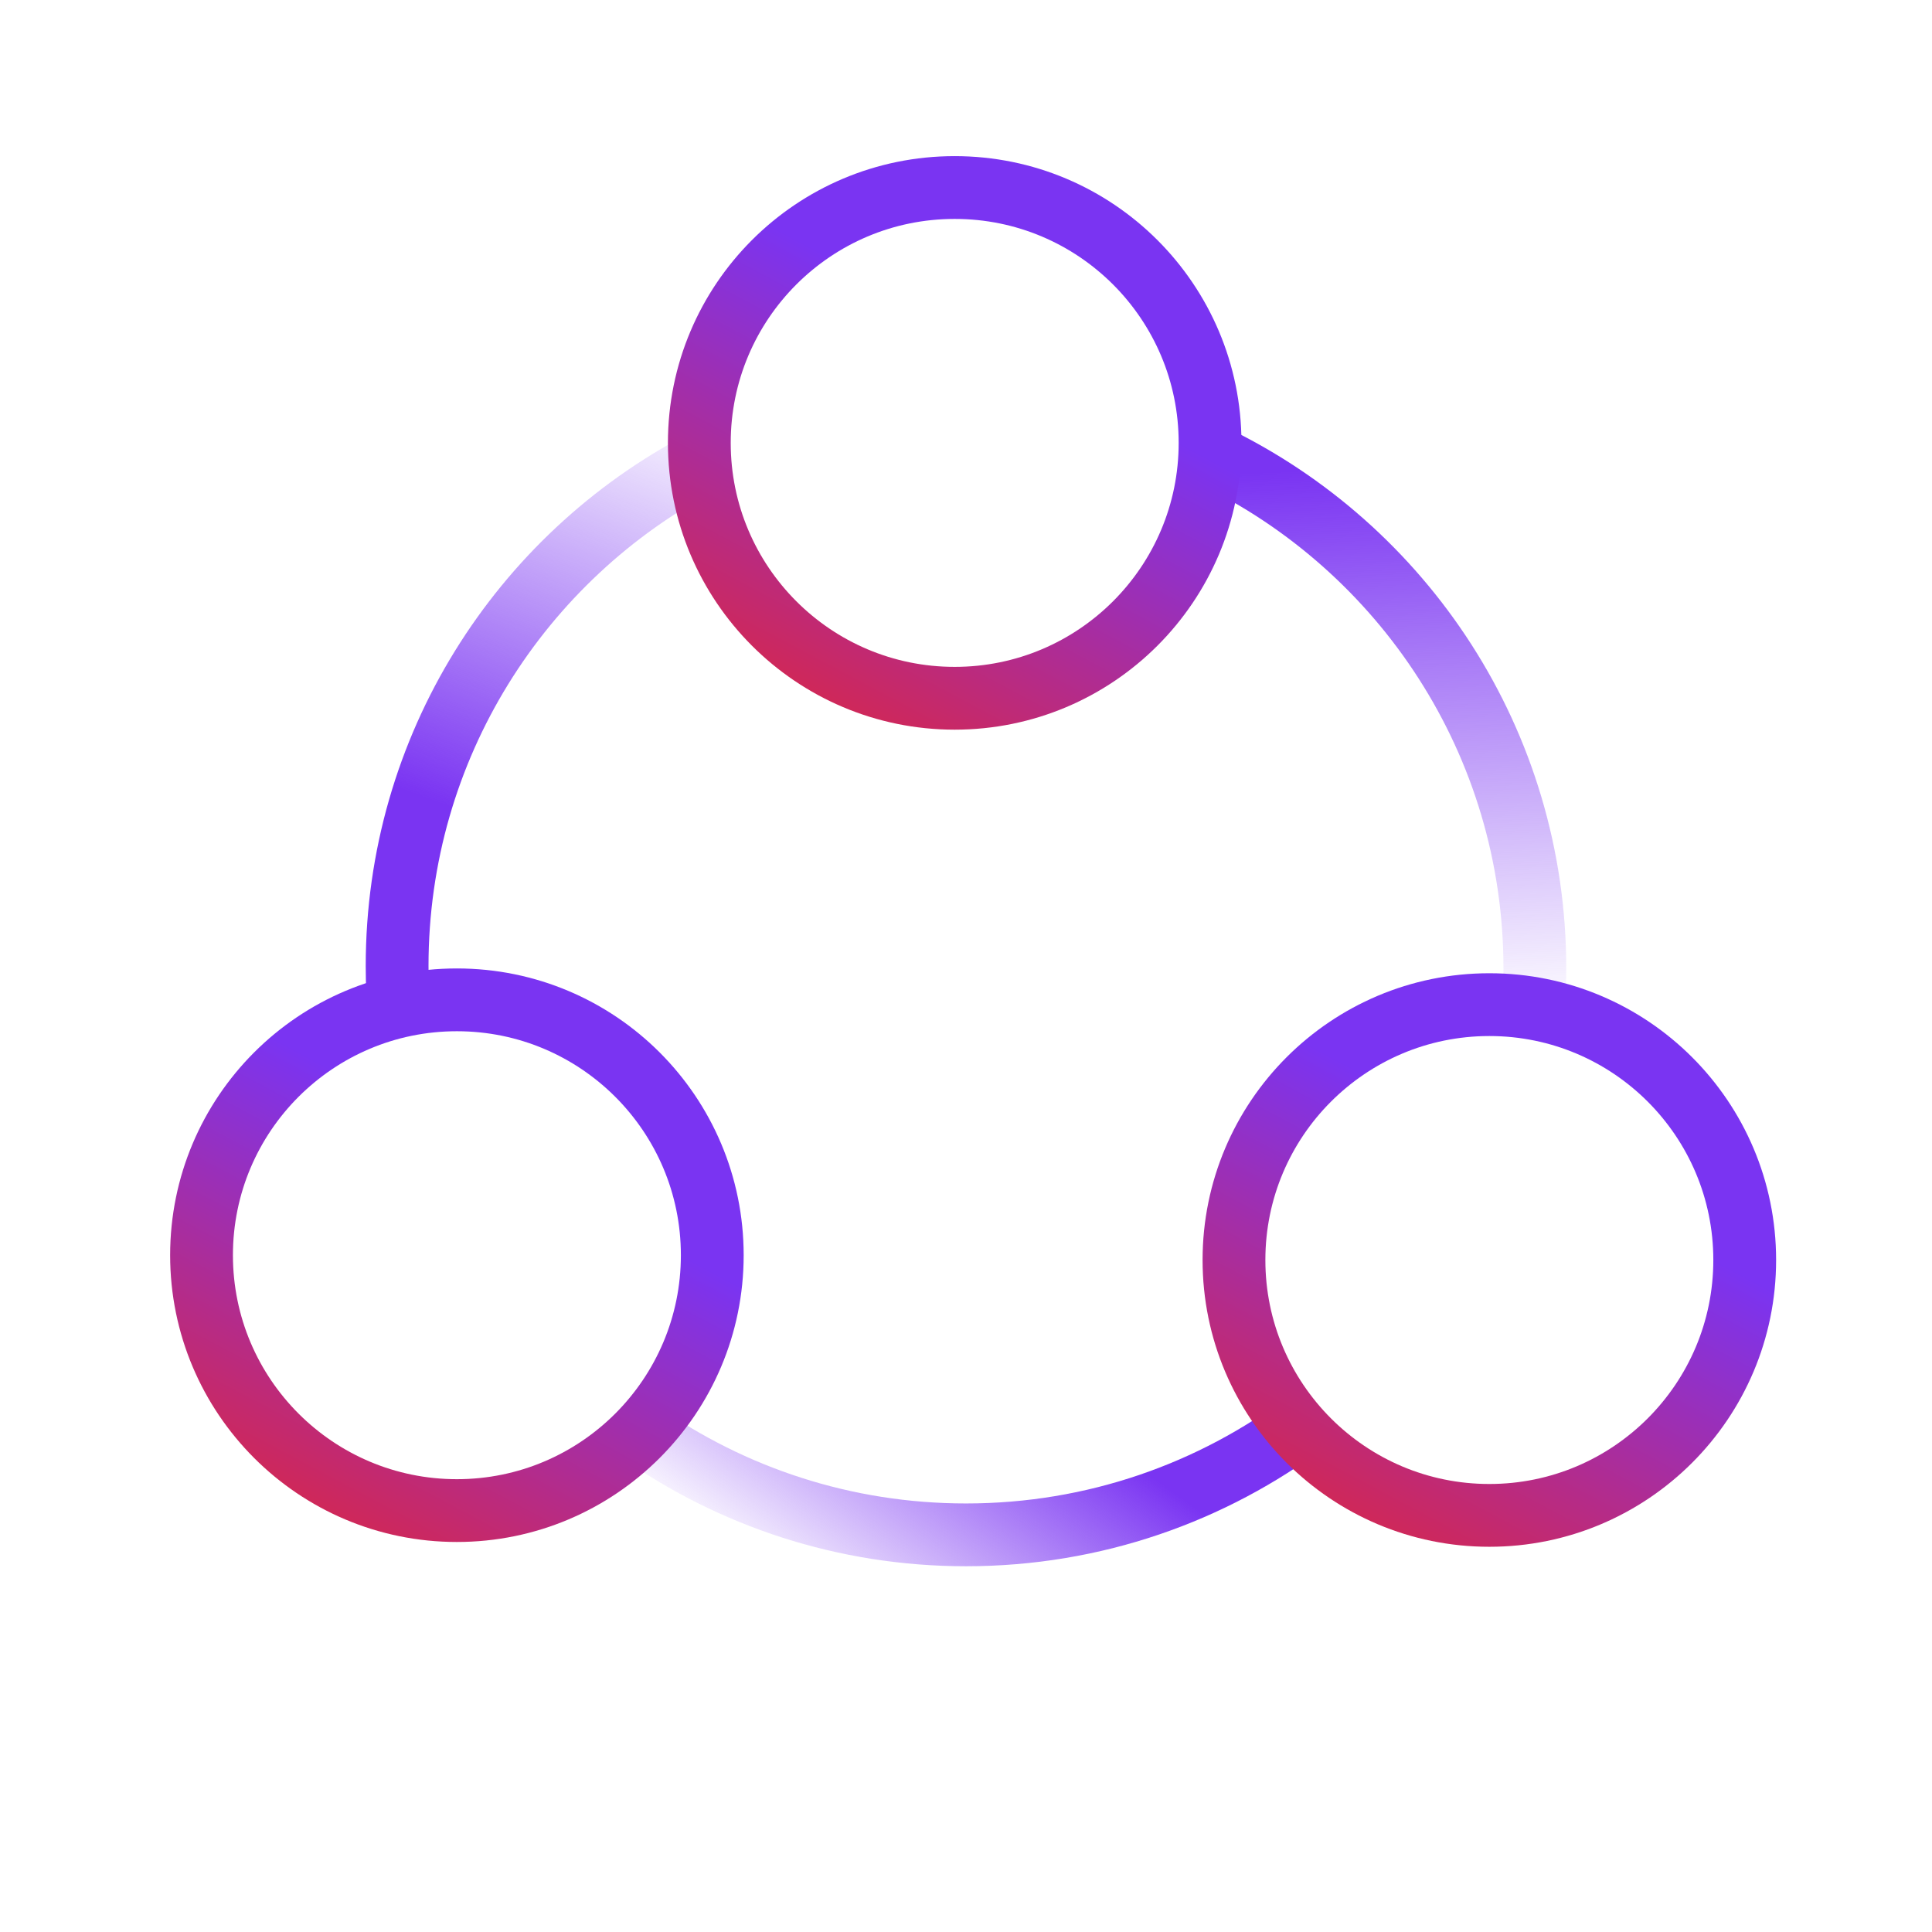
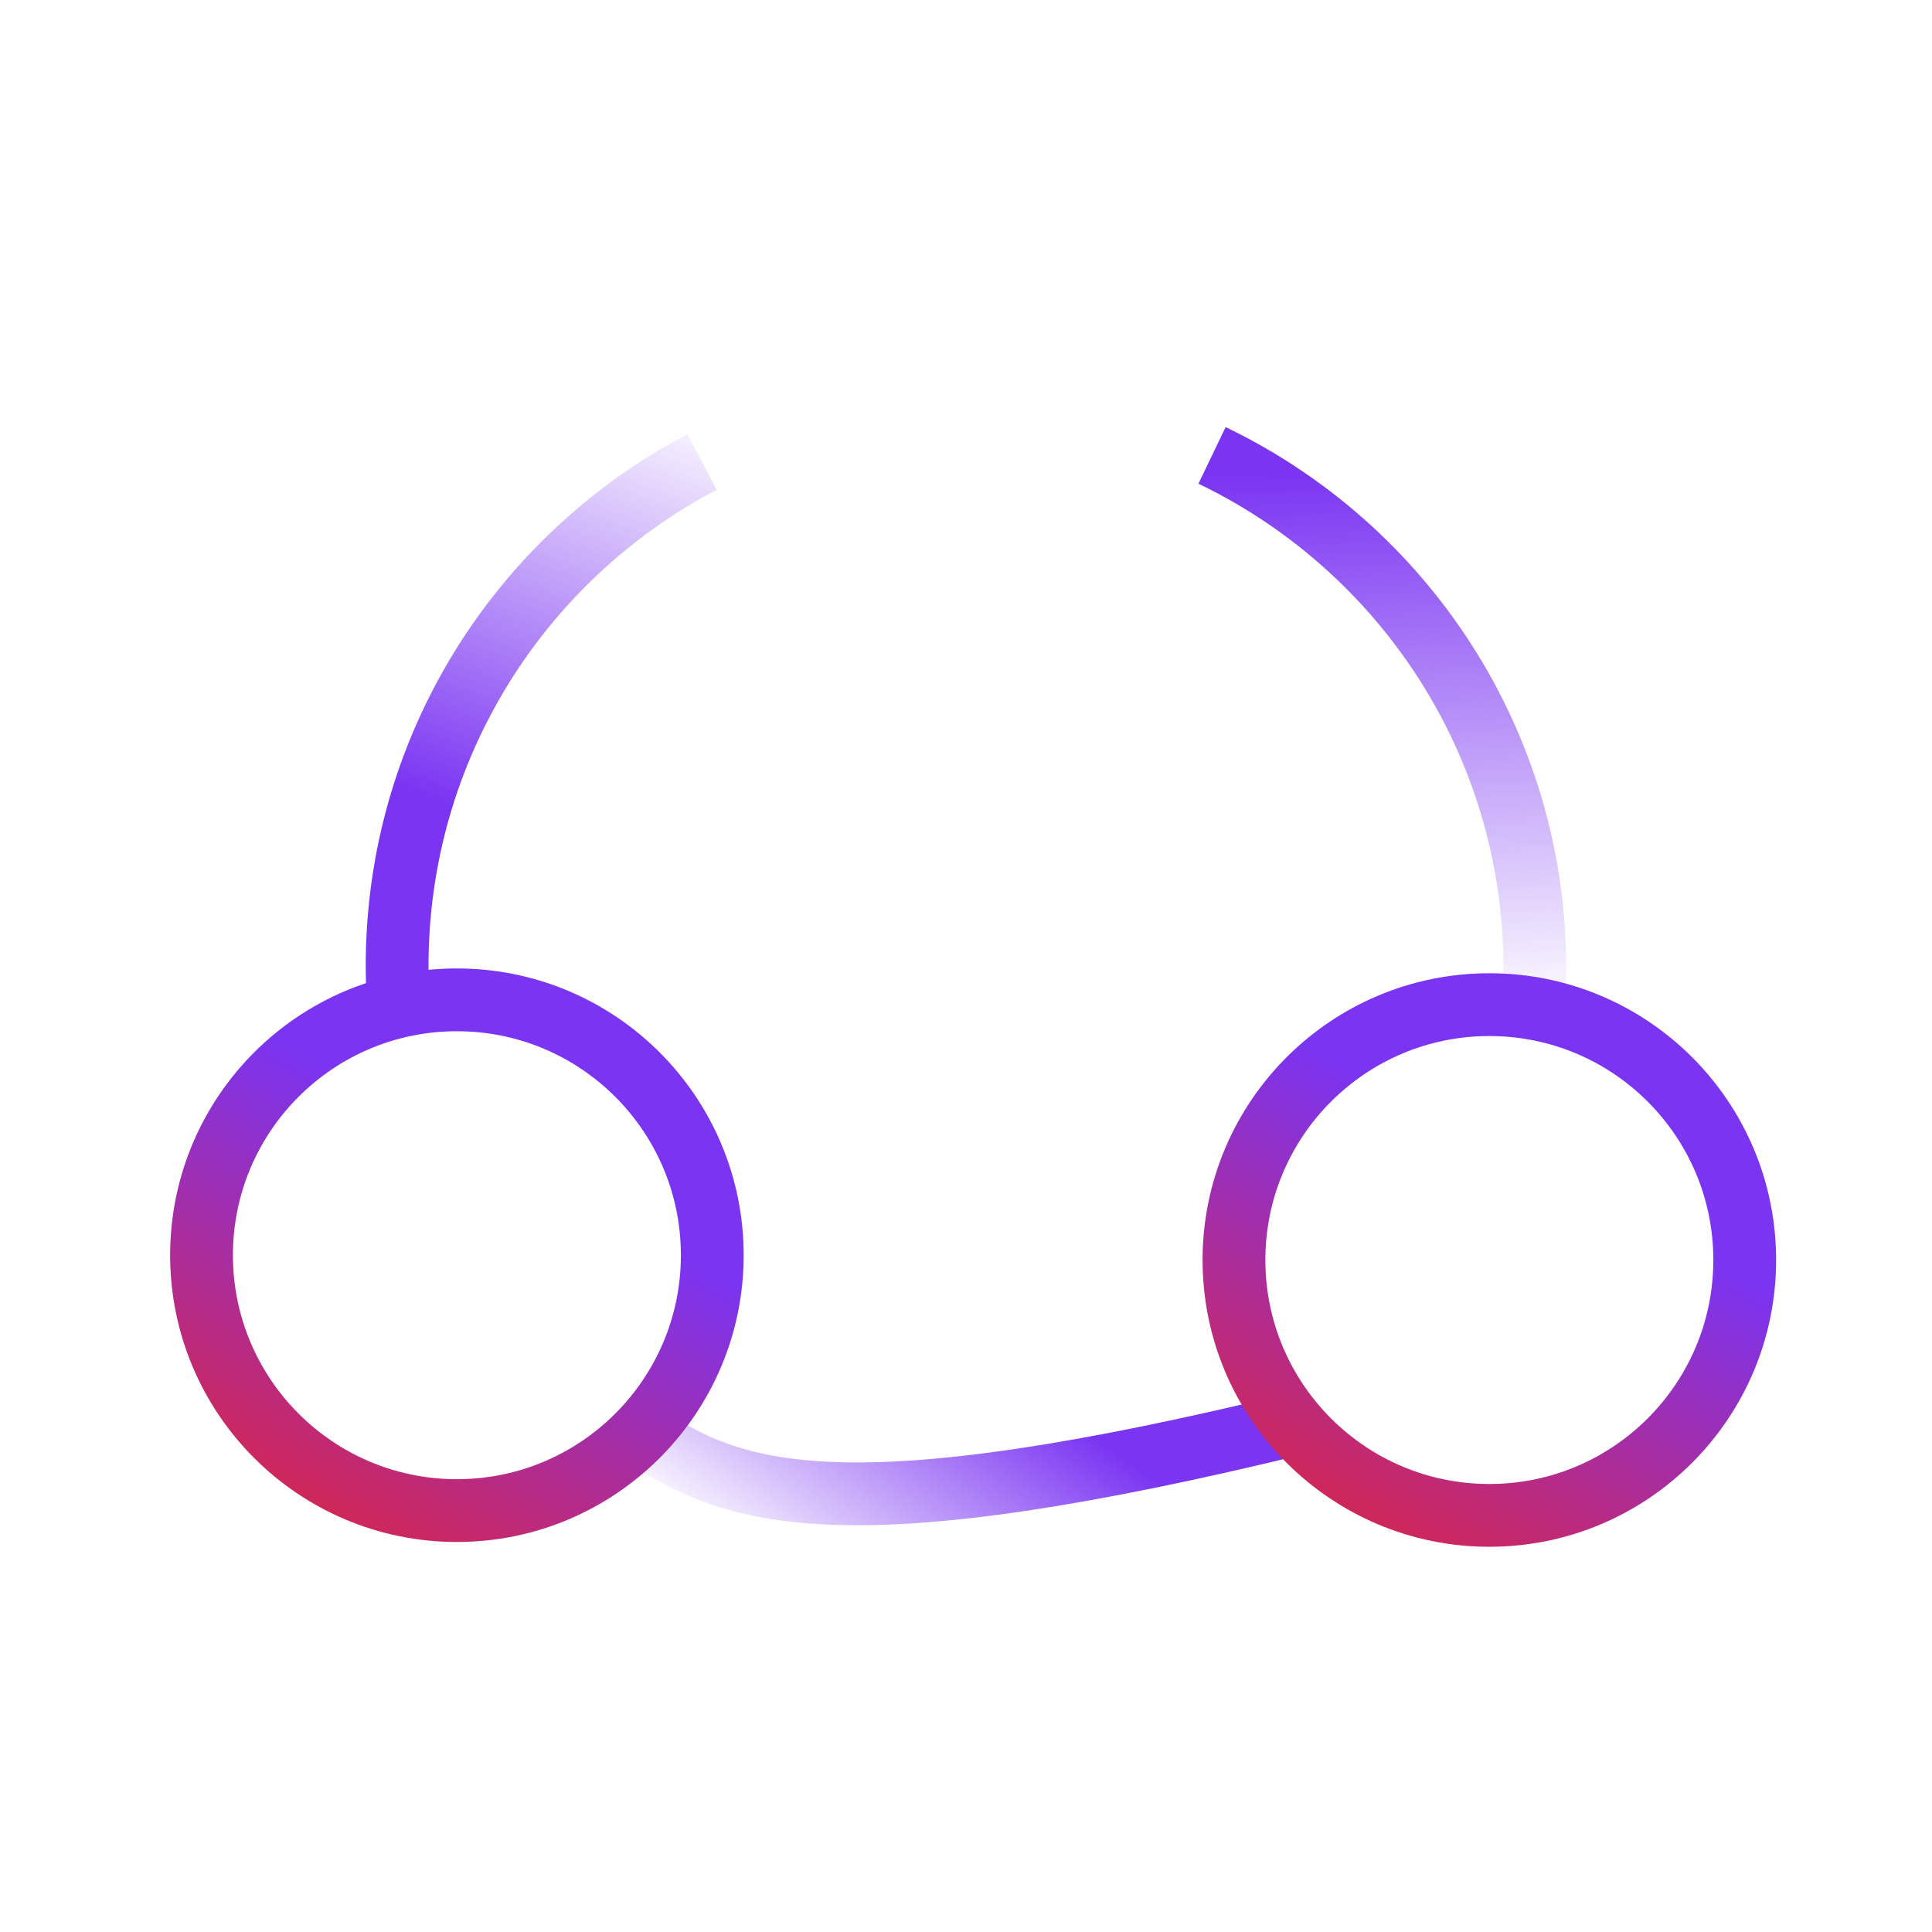
<svg xmlns="http://www.w3.org/2000/svg" width="64" height="64" viewBox="0 0 64 64" fill="none">
  <path d="M23.254 15.304C17.25 18.455 13.155 24.749 13.155 32C13.155 32.577 13.181 33.147 13.232 33.711" stroke="url(#paint0_linear_3168_31061)" stroke-width="2.08" />
  <path d="M40.15 15.086C46.477 18.125 50.844 24.593 50.844 32.081C50.844 32.626 50.821 33.165 50.776 33.698" stroke="url(#paint1_linear_3168_31061)" stroke-width="2.08" />
-   <path d="M43.307 47.076C40.157 49.442 36.242 50.844 32 50.844C27.973 50.844 24.241 49.581 21.179 47.429" stroke="url(#paint2_linear_3168_31061)" stroke-width="2.08" />
-   <path d="M31.625 6.212C36.297 6.212 40.085 9.999 40.085 14.671C40.085 19.343 36.297 23.131 31.625 23.131C26.953 23.131 23.166 19.343 23.166 14.671C23.166 9.999 26.953 6.212 31.625 6.212Z" stroke="url(#paint3_linear_3168_31061)" stroke-width="2.08" />
+   <path d="M43.307 47.076C27.973 50.844 24.241 49.581 21.179 47.429" stroke="url(#paint2_linear_3168_31061)" stroke-width="2.08" />
  <path d="M49.336 33.28C54.008 33.28 57.796 37.067 57.796 41.739C57.796 46.411 54.008 50.199 49.336 50.199C44.664 50.199 40.877 46.411 40.877 41.739C40.877 37.068 44.664 33.281 49.336 33.28Z" stroke="url(#paint4_linear_3168_31061)" stroke-width="2.08" />
  <path d="M15.135 33.121C19.807 33.121 23.595 36.908 23.595 41.58C23.595 46.252 19.807 50.04 15.135 50.04C10.463 50.04 6.676 46.252 6.676 41.58C6.676 36.908 10.463 33.121 15.135 33.121Z" stroke="url(#paint5_linear_3168_31061)" stroke-width="2.08" />
  <defs>
    <linearGradient id="paint0_linear_3168_31061" x1="8.4" y1="40" x2="18.926" y2="11.712" gradientUnits="userSpaceOnUse">
      <stop offset="0.487" stop-color="#7A34F2" />
      <stop offset="1" stop-color="#7A34F2" stop-opacity="0" />
    </linearGradient>
    <linearGradient id="paint1_linear_3168_31061" x1="42.8" y1="15.6" x2="43.6" y2="34" gradientUnits="userSpaceOnUse">
      <stop stop-color="#7A34F2" />
      <stop offset="1" stop-color="#7A34F2" stop-opacity="0" />
    </linearGradient>
    <linearGradient id="paint2_linear_3168_31061" x1="38" y1="48.8" x2="31.903" y2="57.27" gradientUnits="userSpaceOnUse">
      <stop stop-color="#7A34F2" />
      <stop offset="1" stop-color="#7A34F2" stop-opacity="0" />
    </linearGradient>
    <linearGradient id="paint3_linear_3168_31061" x1="26.614" y1="8.029" x2="18.326" y2="23.625" gradientUnits="userSpaceOnUse">
      <stop stop-color="#7A34F2" />
      <stop offset="1" stop-color="#ED2323" />
    </linearGradient>
    <linearGradient id="paint4_linear_3168_31061" x1="44.325" y1="35.097" x2="36.036" y2="50.693" gradientUnits="userSpaceOnUse">
      <stop stop-color="#7A34F2" />
      <stop offset="1" stop-color="#ED2323" />
    </linearGradient>
    <linearGradient id="paint5_linear_3168_31061" x1="10.124" y1="34.938" x2="1.835" y2="50.534" gradientUnits="userSpaceOnUse">
      <stop stop-color="#7A34F2" />
      <stop offset="1" stop-color="#ED2323" />
    </linearGradient>
  </defs>
</svg>